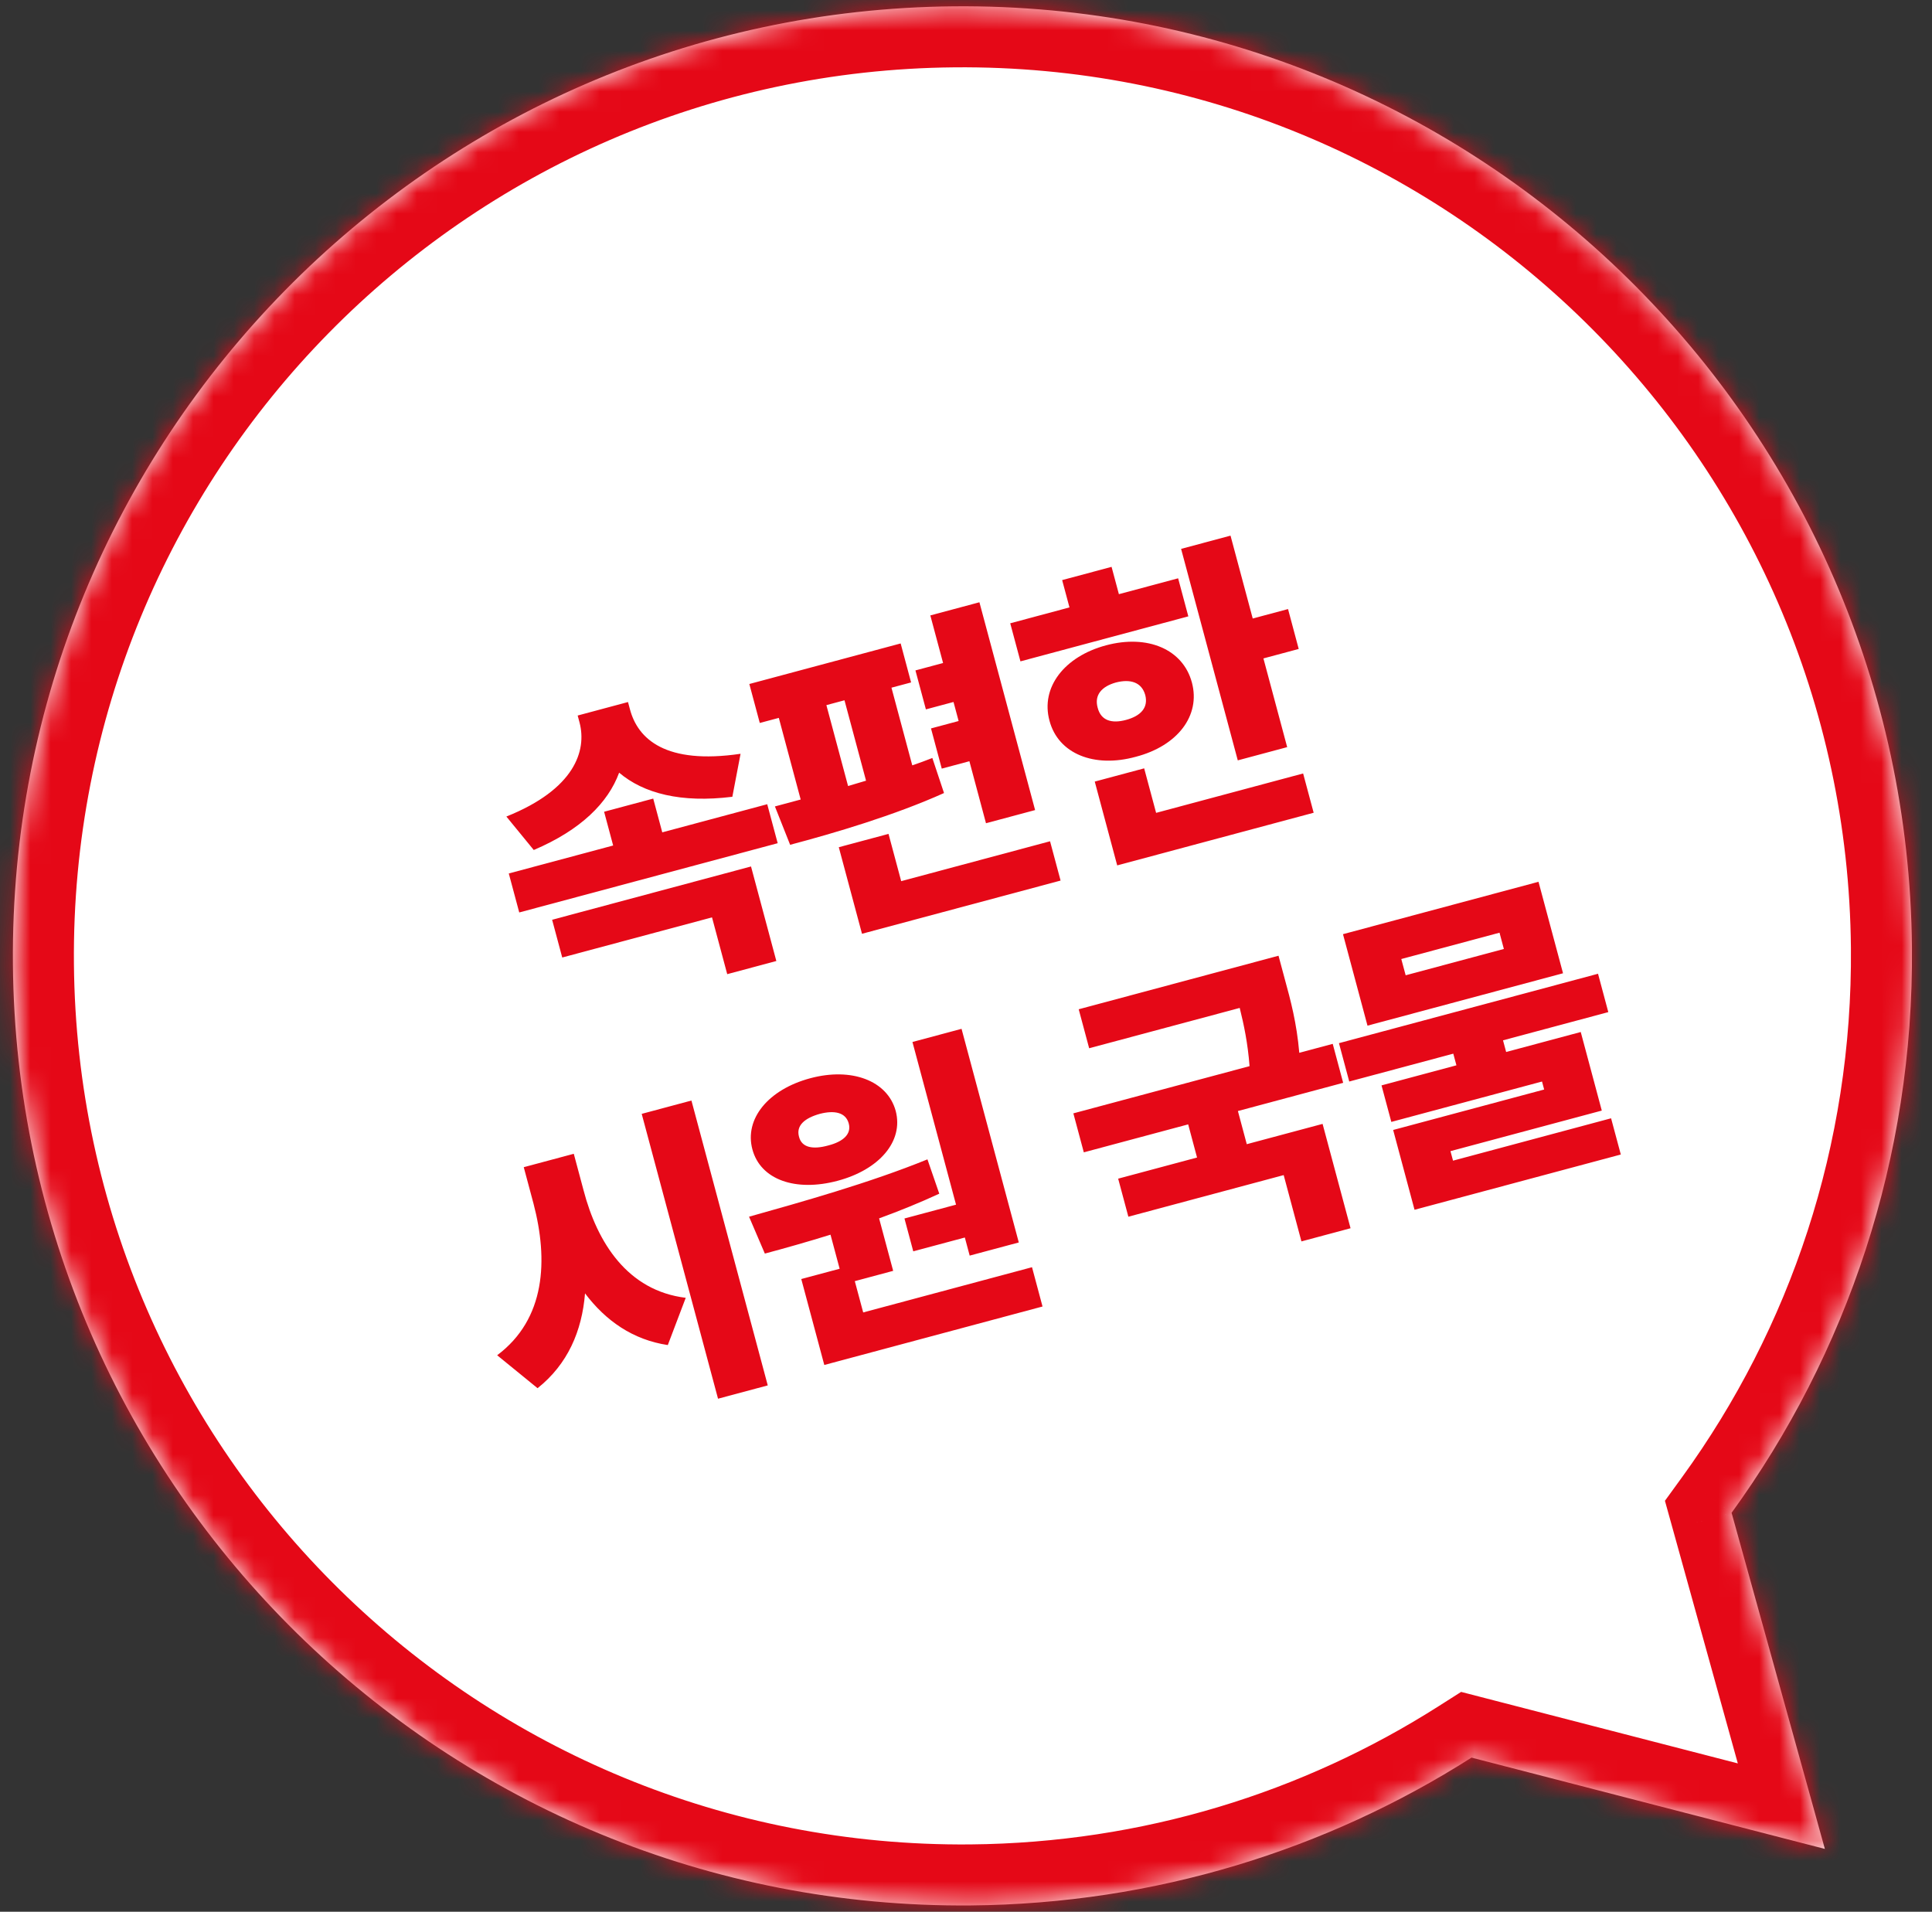
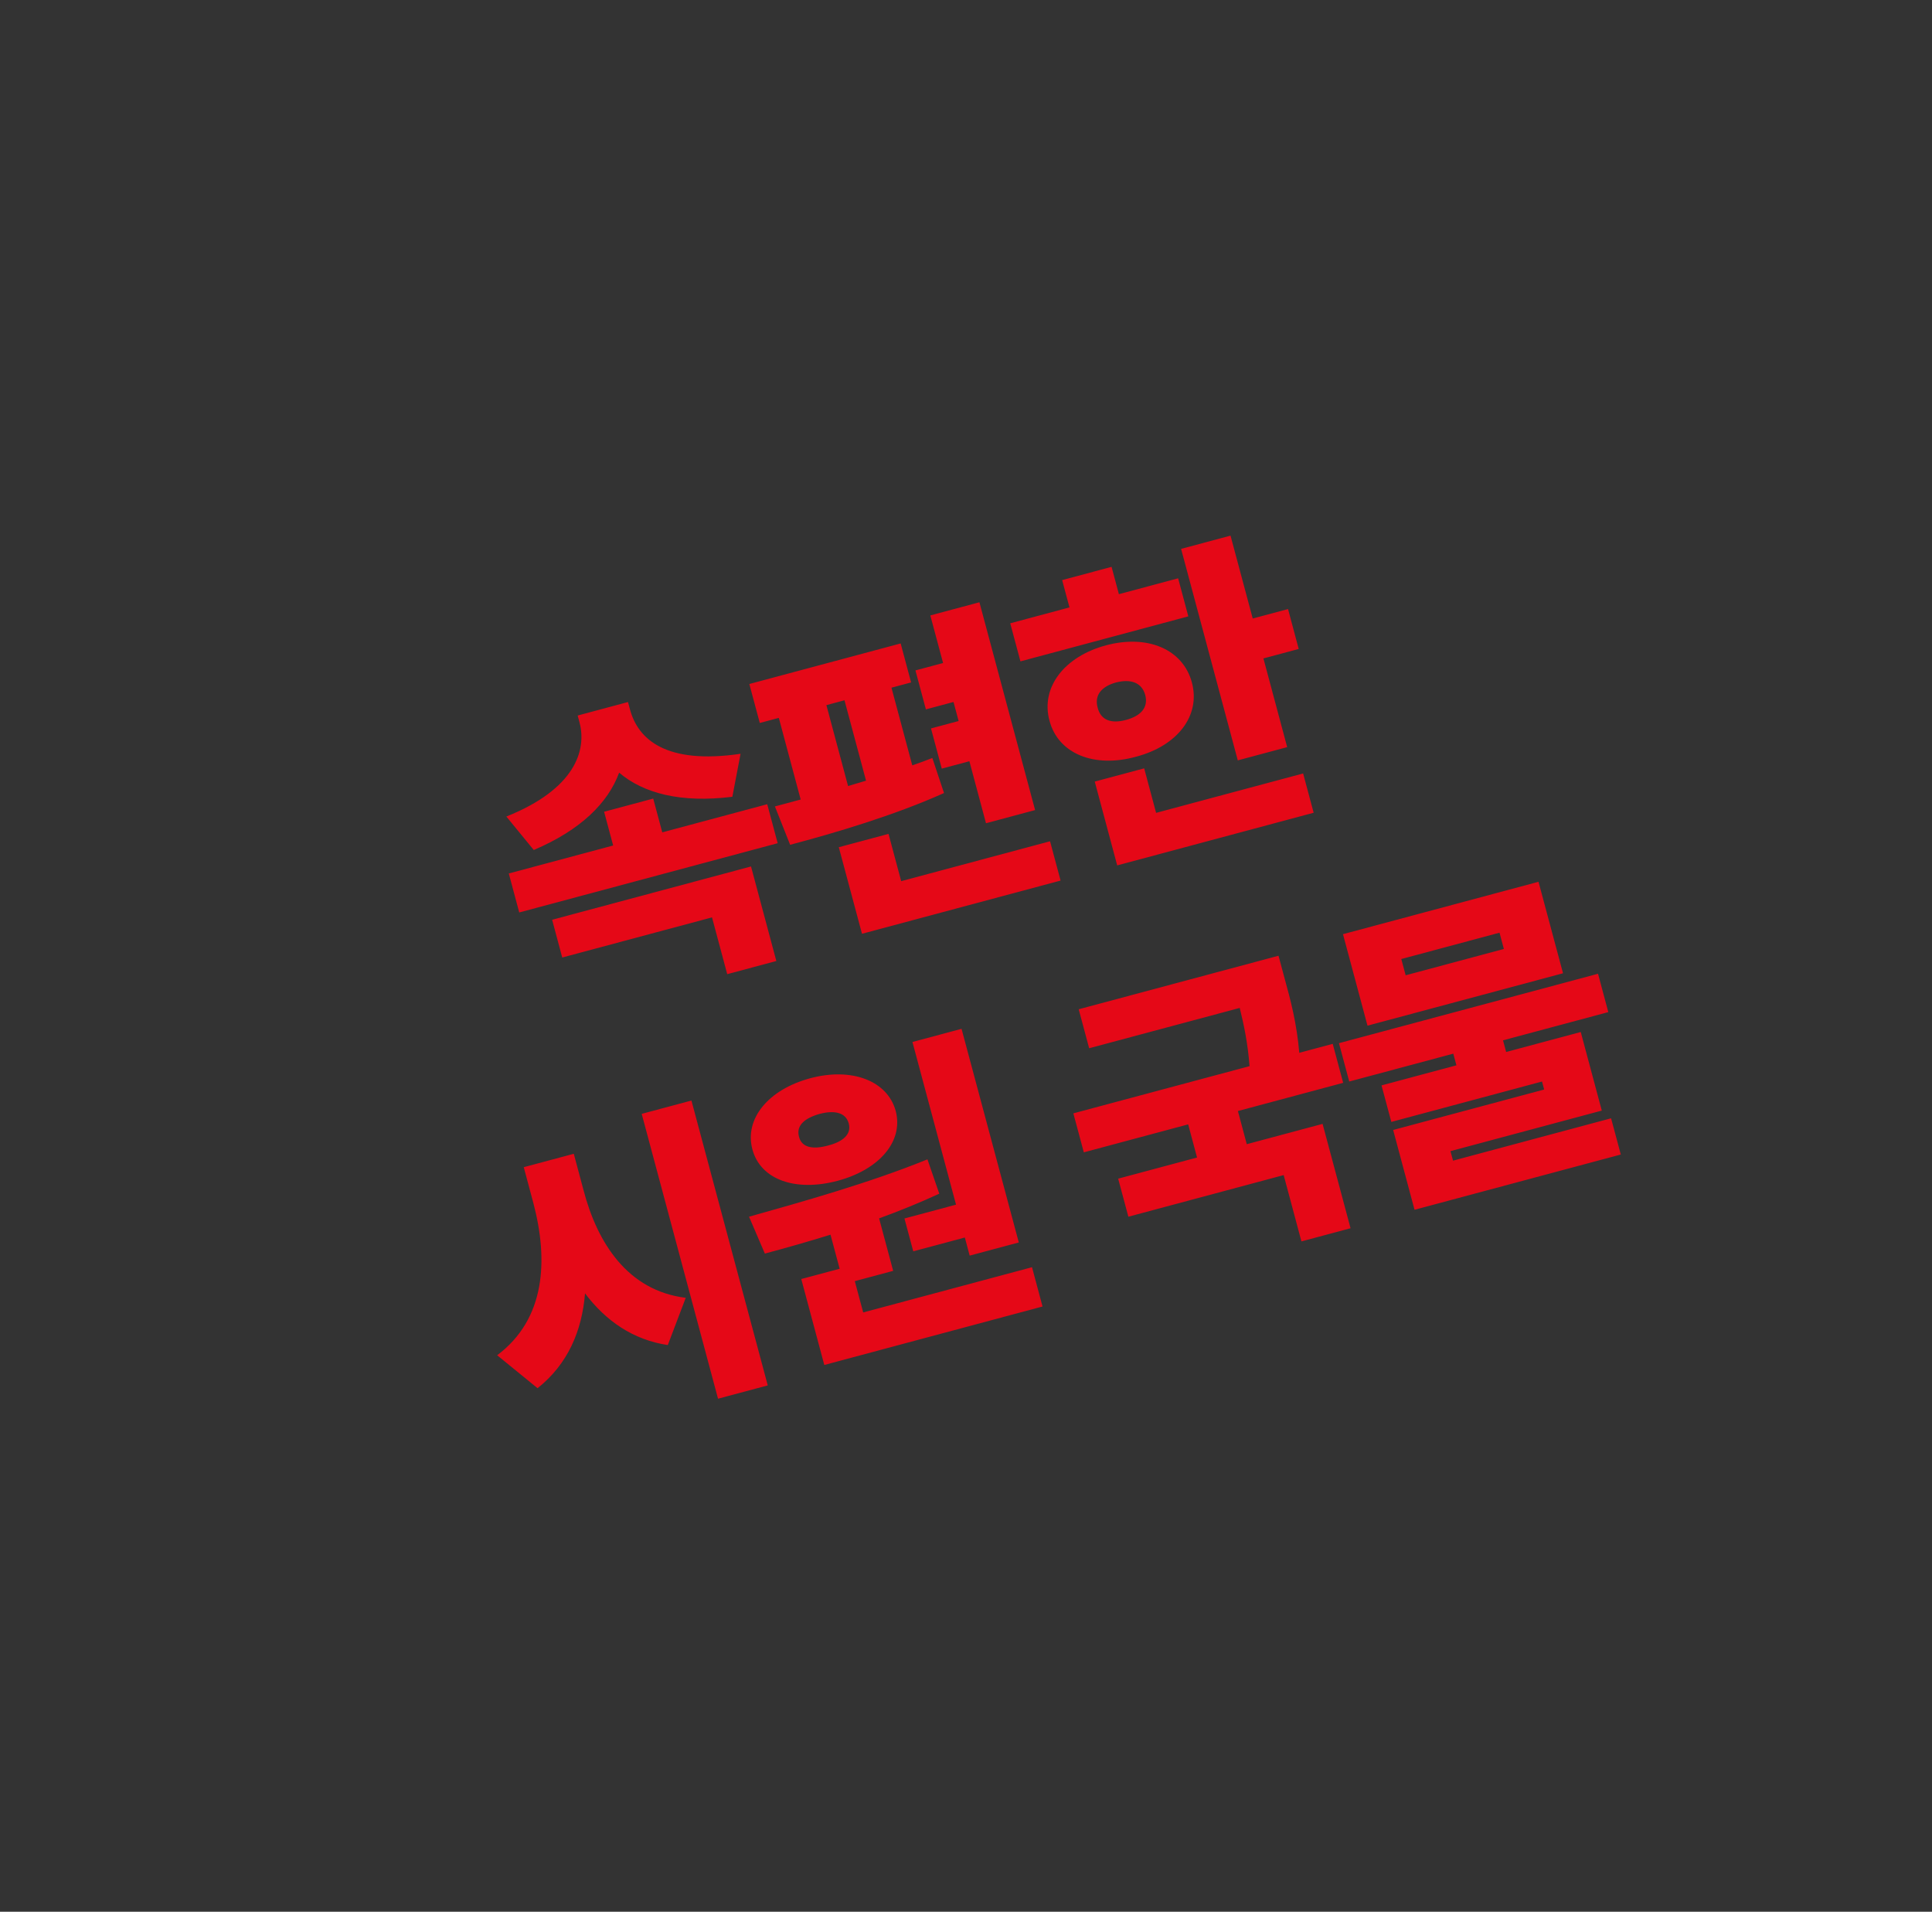
<svg xmlns="http://www.w3.org/2000/svg" width="95" height="94" viewBox="0 0 95 94" fill="none">
  <rect x="0" y="0" width="95" height="94" fill="#333333" stroke="none" />
-   <path fill-rule="evenodd" clip-rule="evenodd" d="M85.145 74.384C90.805 66.58 94.106 56.962 94.013 46.583C93.783 20.797 72.693 0.081 46.907 0.311C21.121 0.541 0.405 21.631 0.635 47.417C0.865 73.202 21.955 93.919 47.74 93.689C56.801 93.608 65.237 90.951 72.357 86.42L89.732 90.91L85.145 74.384Z" fill="white" />
  <mask id="mask0_4811_589" style="mask-type:luminance" maskUnits="userSpaceOnUse" x="0" y="0" width="95" height="94">
-     <path fill-rule="evenodd" clip-rule="evenodd" d="M85.145 74.384C90.805 66.58 94.106 56.962 94.013 46.583C93.783 20.797 72.693 0.081 46.907 0.311C21.121 0.541 0.405 21.631 0.635 47.417C0.865 73.202 21.955 93.919 47.74 93.689C56.801 93.608 65.237 90.951 72.357 86.42L89.732 90.91L85.145 74.384Z" fill="white" />
-   </mask>
+     </mask>
  <g mask="url(#mask0_4811_589)">
-     <path d="M85.145 74.384L82.717 72.623L81.868 73.793L82.255 75.186L85.145 74.384ZM72.357 86.42L73.107 83.516L71.846 83.19L70.746 83.889L72.357 86.42ZM89.732 90.91L88.981 93.815L94.012 95.115L92.623 90.108L89.732 90.91ZM91.013 46.61C91.1 56.326 88.012 65.321 82.717 72.623L87.574 76.145C93.597 67.84 97.112 57.599 97.013 46.556L91.013 46.61ZM46.934 3.311C71.063 3.095 90.798 22.481 91.013 46.61L97.013 46.556C96.768 19.114 74.323 -2.934 46.88 -2.689L46.934 3.311ZM3.635 47.39C3.419 23.261 22.805 3.526 46.934 3.311L46.88 -2.689C19.438 -2.444 -2.61 20.001 -2.365 47.443L3.635 47.39ZM47.714 90.689C23.585 90.904 3.85 71.519 3.635 47.39L-2.365 47.443C-2.12 74.886 20.325 96.934 47.767 96.689L47.714 90.689ZM70.746 83.889C64.086 88.128 56.197 90.613 47.714 90.689L47.767 96.689C57.406 96.603 66.387 93.775 73.968 88.951L70.746 83.889ZM90.482 88.005L73.107 83.516L71.606 89.325L88.981 93.815L90.482 88.005ZM82.255 75.186L86.841 91.712L92.623 90.108L88.036 73.582L82.255 75.186Z" fill="#E50817" />
-   </g>
+     </g>
  <path d="M37.726 39.543L38.24 41.46L25.532 44.865L25.018 42.948L30.15 41.573L29.705 39.913L32.12 39.266L32.565 40.926L37.726 39.543ZM24.899 40.149C28.267 38.802 28.858 36.904 28.498 35.529L28.405 35.182L30.88 34.519L30.973 34.866C31.36 36.339 32.727 37.607 36.415 37.063L36.011 39.177C33.482 39.491 31.647 39.012 30.444 37.992C29.902 39.472 28.562 40.809 26.246 41.794L24.899 40.149ZM27.646 47.08L27.149 45.224L36.929 42.604L38.174 47.252L35.759 47.899L35.011 45.107L27.646 47.08ZM48.16 29.613L50.898 39.831L48.483 40.478L47.667 37.429L46.308 37.793L45.779 35.816L47.137 35.452L46.886 34.516L45.528 34.88L45.014 32.964L46.373 32.6L45.746 30.26L48.16 29.613ZM38.104 39.652L39.371 39.312L38.296 35.298L37.36 35.548L36.846 33.632L44.287 31.638L44.8 33.555L43.835 33.813L44.858 37.632C45.199 37.516 45.523 37.397 45.845 37.27L46.419 38.993C43.98 40.091 41.027 40.963 38.852 41.538L38.104 39.652ZM42.386 45.913L41.245 41.657L43.69 41.002L44.313 43.326L51.633 41.365L52.151 43.297L42.386 45.913ZM41.701 38.648L42.585 38.386L41.525 34.432L40.635 34.671L41.701 38.648ZM60.507 26.337L61.599 30.412L63.335 29.947L63.86 31.909L62.125 32.374L63.293 36.736L60.864 37.387L58.077 26.988L60.507 26.337ZM50.177 32.519L49.675 30.647L52.588 29.866L52.228 28.523L54.658 27.872L55.018 29.215L57.931 28.435L58.432 30.306L50.177 32.519ZM51.605 35.436C51.159 33.8 52.337 32.279 54.382 31.731C56.427 31.183 58.17 31.922 58.608 33.559C59.045 35.189 57.899 36.677 55.85 37.21C53.809 37.773 52.035 37.068 51.605 35.436ZM54.935 42.551L53.831 38.43L56.261 37.779L56.848 39.968L64.077 38.031L64.595 39.962L54.935 42.551ZM53.975 34.801C54.137 35.437 54.67 35.585 55.365 35.399C56.074 35.209 56.477 34.81 56.314 34.174C56.137 33.542 55.583 33.375 54.871 33.558C54.179 33.751 53.798 34.169 53.975 34.801ZM28.695 58.527C29.369 61.104 30.859 63.463 33.719 63.813L32.837 66.136C31.117 65.877 29.783 64.941 28.767 63.595C28.616 65.447 27.92 67.074 26.433 68.257L24.446 66.637C26.838 64.848 26.958 61.945 26.235 59.186L25.754 57.39L28.214 56.731L28.695 58.527ZM35.307 68.774L31.554 54.768L33.999 54.113L37.752 68.119L35.307 68.774ZM47.281 50.587L50.096 61.091L47.681 61.738L47.443 60.848L44.907 61.527L44.474 59.912L47.01 59.233L44.867 51.234L47.281 50.587ZM36.832 59.825C39.367 59.113 42.775 58.159 45.604 57.005L46.186 58.693C45.229 59.136 44.229 59.541 43.227 59.907L43.919 62.487L42.032 62.993L42.445 64.532L50.746 62.308L51.263 64.24L40.532 67.115L39.4 62.889L41.287 62.384L40.838 60.709C39.703 61.061 38.605 61.372 37.609 61.638L36.832 59.825ZM36.996 56.513C36.596 55.019 37.769 53.572 39.844 53.016C41.874 52.472 43.636 53.132 44.044 54.625C44.439 56.128 43.225 57.513 41.195 58.057C39.127 58.611 37.398 58.015 36.996 56.513ZM39.29 55.898C39.426 56.436 39.985 56.529 40.73 56.321C41.434 56.141 41.879 55.779 41.735 55.243C41.586 54.685 41.017 54.586 40.313 54.767C39.568 54.975 39.133 55.342 39.29 55.898ZM62.867 46.993L63.179 48.155C63.457 49.164 63.763 50.304 63.888 51.766L65.533 51.326L66.046 53.242L60.87 54.629L61.306 56.259L65.034 55.261L66.409 60.392L63.994 61.039L63.121 57.779L55.484 59.825L54.982 57.954L58.861 56.915L58.425 55.285L53.293 56.66L52.779 54.743L61.443 52.422C61.355 51.28 61.164 50.385 60.959 49.559L53.556 51.542L53.042 49.625L62.867 46.993ZM78.578 47.879L79.083 49.765L73.906 51.152L74.06 51.726L77.728 50.743L78.763 54.607L71.322 56.601L71.448 57.069L79.22 54.986L79.698 56.767L69.555 59.484L68.504 55.56L75.929 53.571L75.824 53.178L68.414 55.164L67.932 53.368L71.615 52.381L71.461 51.808L66.345 53.178L65.839 51.292L78.578 47.879ZM67.242 50.431L66.037 45.933L75.651 43.357L76.857 47.855L67.242 50.431ZM69.119 47.954L73.948 46.66L73.734 45.86L68.904 47.155L69.119 47.954Z" fill="#E50817" />
</svg>